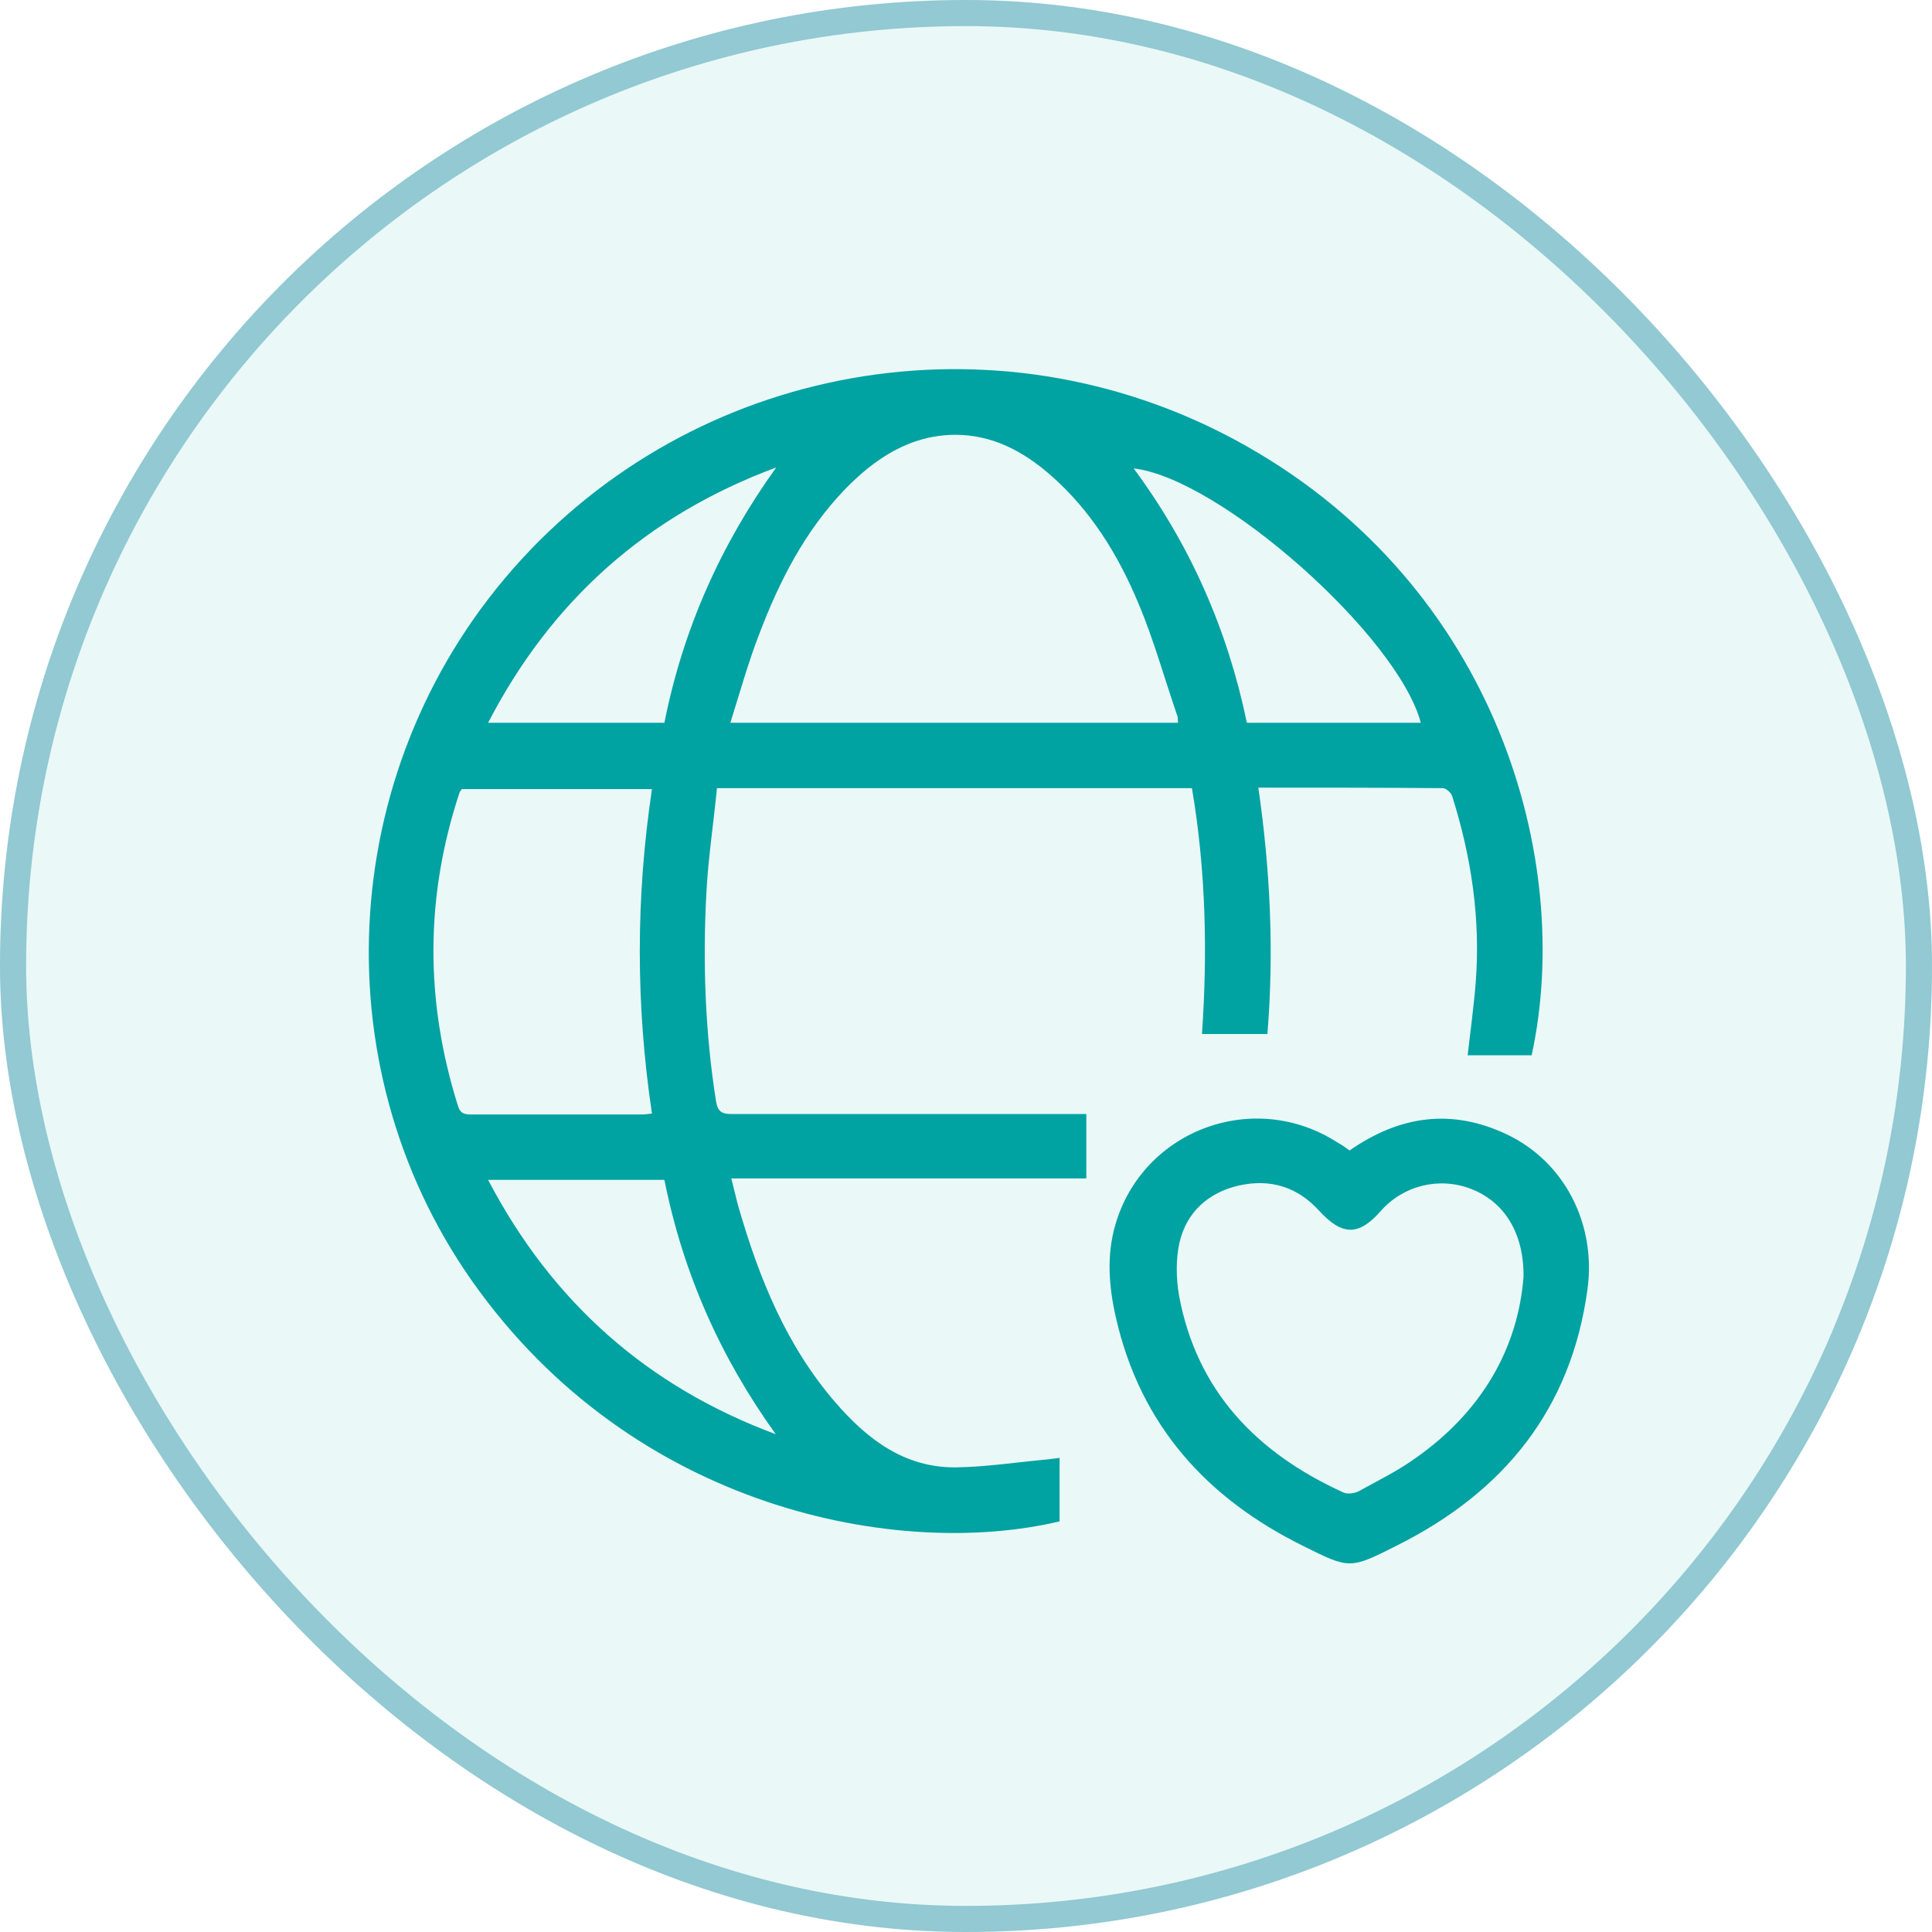
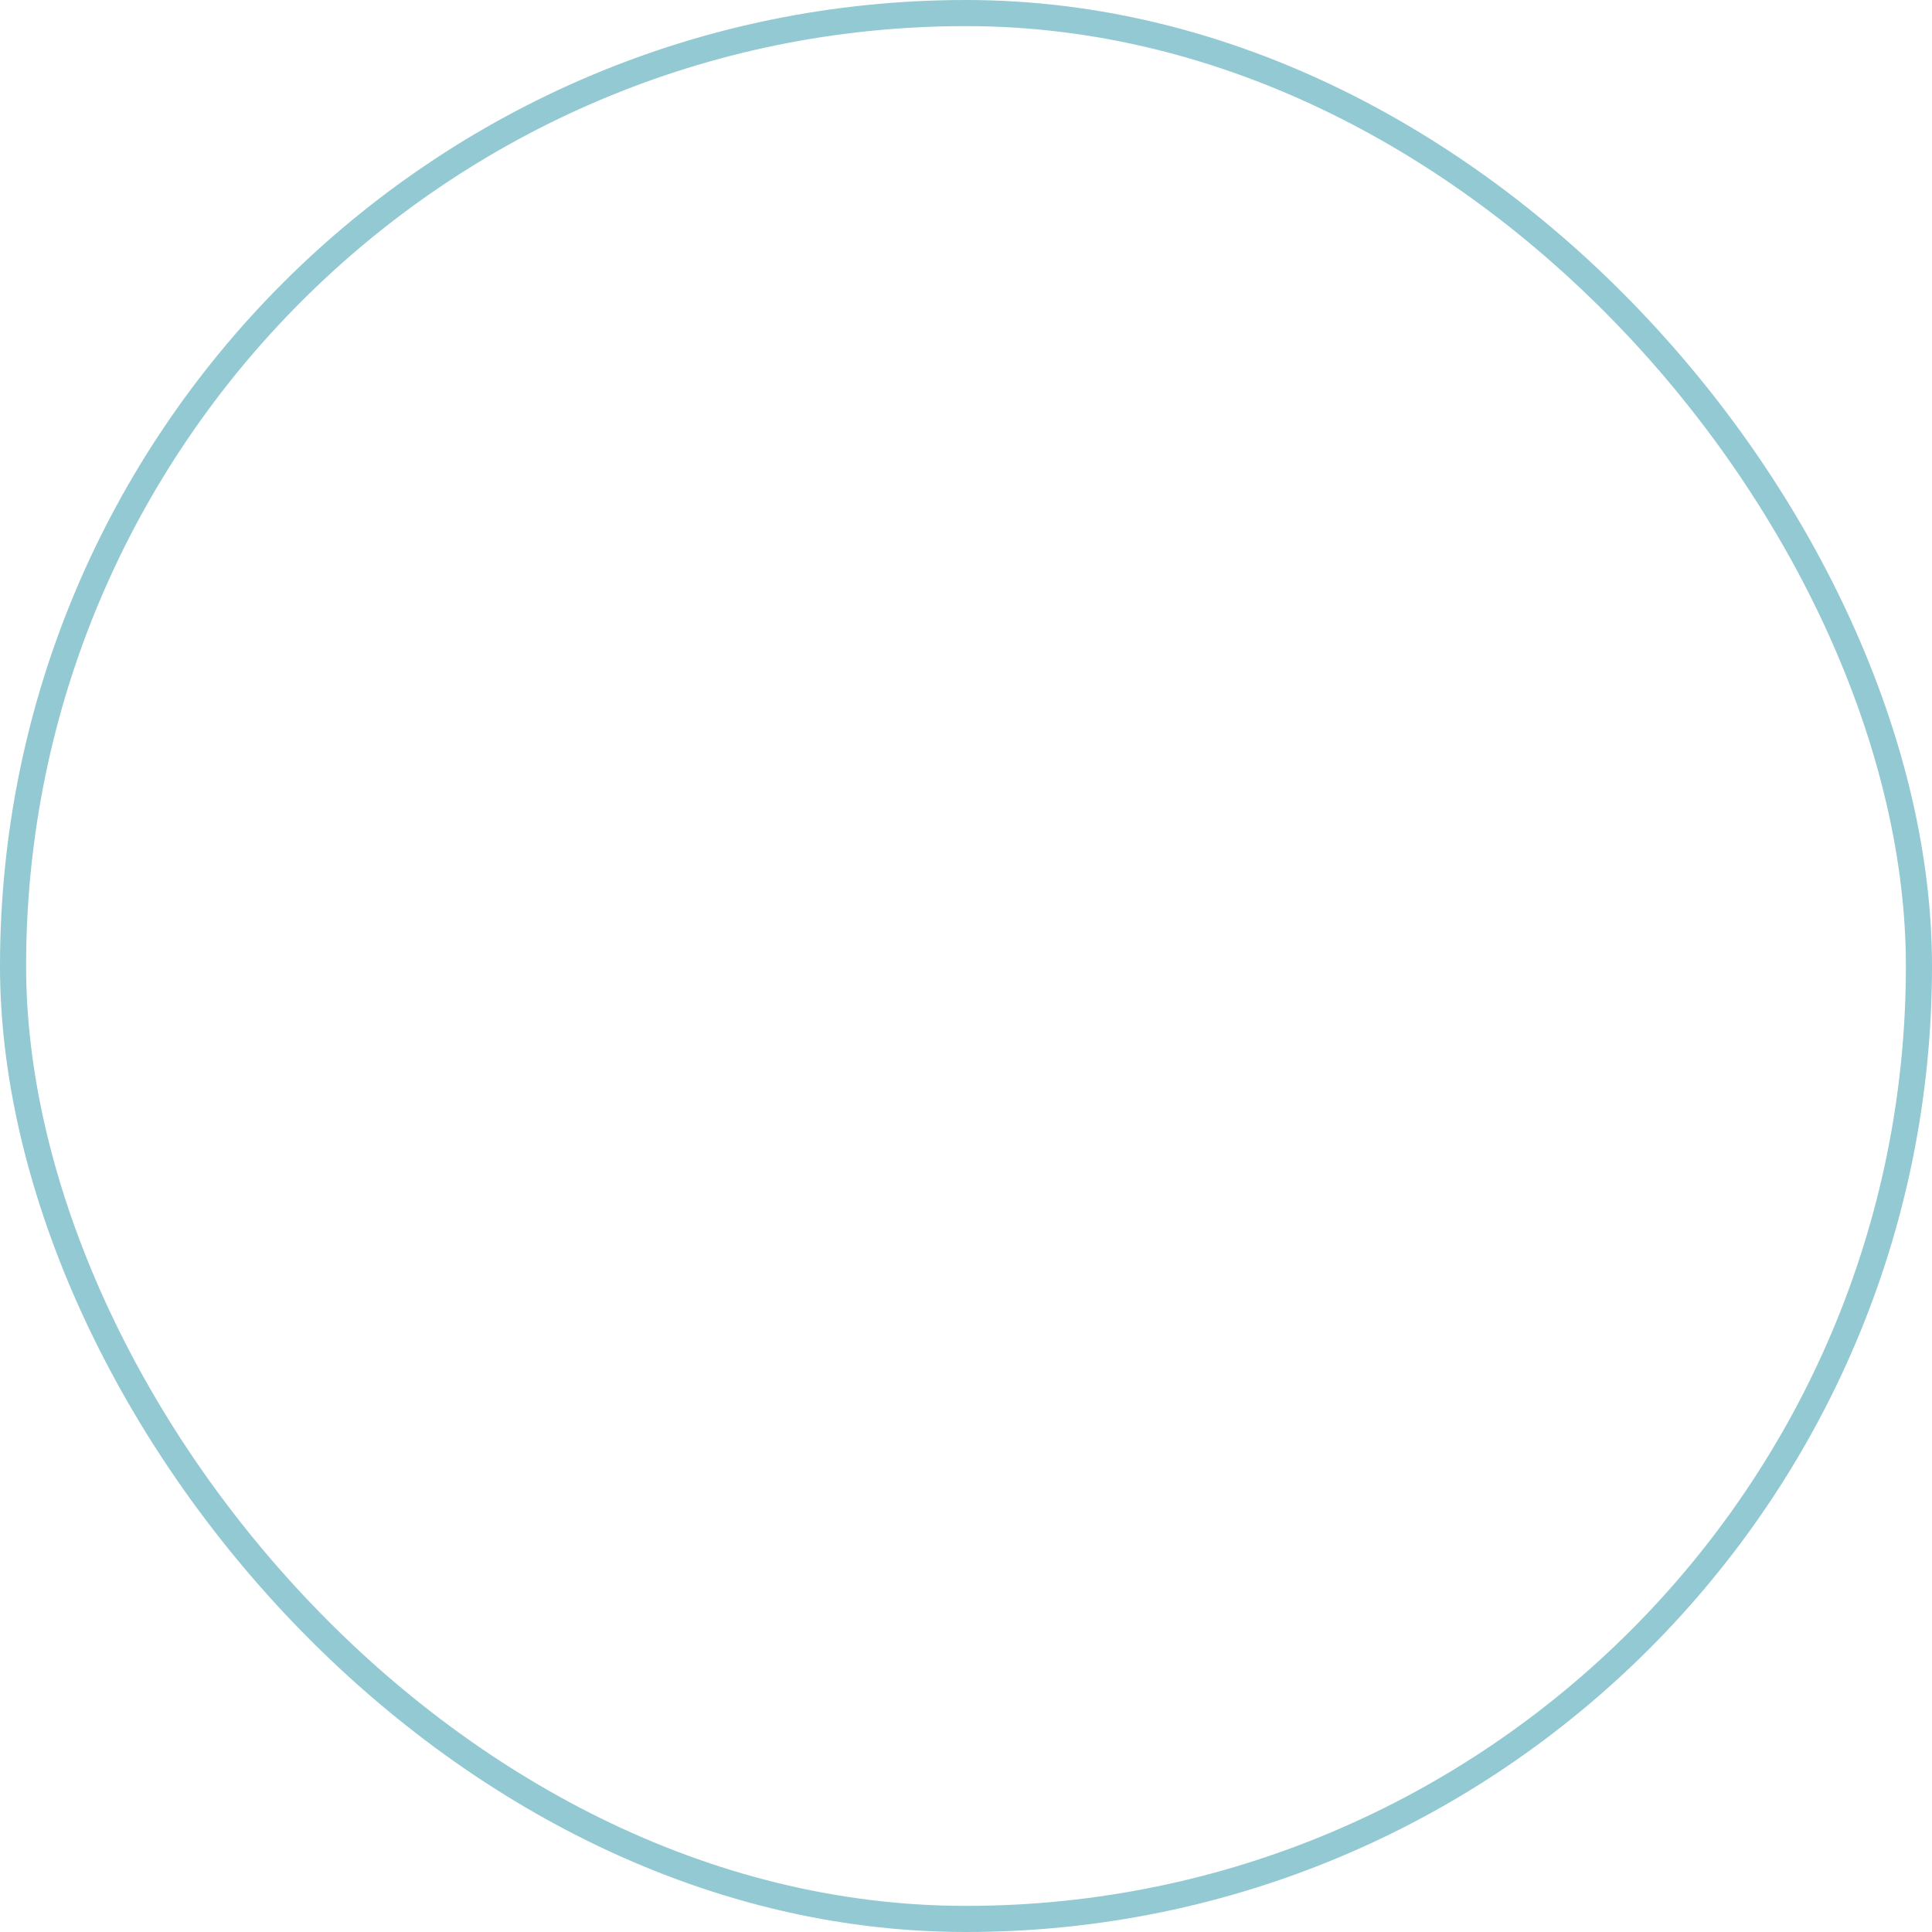
<svg xmlns="http://www.w3.org/2000/svg" width="74" height="74" viewBox="0 0 74 74" fill="none">
  <g opacity="0.5">
    <g filter="url(#filter0_i_16_25700)">
-       <rect width="74" height="74" rx="37" fill="#00A2A2" fill-opacity="0.16" />
-     </g>
+       </g>
    <rect x="0.5" y="0.5" width="73" height="73" rx="36.5" stroke="#2594A6" />
  </g>
-   <path d="M58.666 40.42C57.843 40.42 57.037 40.42 56.214 40.42C56.323 39.477 56.452 38.533 56.525 37.608C56.708 35.195 56.36 32.836 55.628 30.514C55.591 30.369 55.39 30.188 55.262 30.188C52.938 30.169 50.613 30.169 48.197 30.169C48.655 33.326 48.801 36.447 48.545 39.604C47.703 39.604 46.898 39.604 46.038 39.604C46.257 36.447 46.184 33.308 45.654 30.188C39.596 30.188 33.574 30.188 27.461 30.188C27.333 31.512 27.132 32.818 27.059 34.143C26.912 36.828 27.004 39.513 27.425 42.18C27.498 42.597 27.663 42.67 28.029 42.67C32.348 42.67 36.649 42.67 40.968 42.67C41.169 42.67 41.371 42.67 41.609 42.67C41.609 43.504 41.609 44.303 41.609 45.137C37.088 45.137 32.604 45.137 28.011 45.137C28.12 45.554 28.194 45.899 28.285 46.226C29.072 48.947 30.115 51.541 32 53.719C33.208 55.116 34.636 56.222 36.612 56.204C37.784 56.186 38.955 56.005 40.145 55.896C40.273 55.878 40.419 55.859 40.584 55.841C40.584 56.676 40.584 57.474 40.584 58.272C34.471 59.724 24.277 57.873 18.073 49.056C12.179 40.656 12.948 29.099 19.958 21.443C27.059 13.696 38.589 11.882 47.776 17.107C57.293 22.513 60.295 32.909 58.666 40.42ZM45.123 27.684C45.104 27.557 45.123 27.466 45.086 27.394C44.592 25.96 44.189 24.491 43.604 23.112C42.835 21.261 41.773 19.538 40.236 18.195C39.193 17.288 38.022 16.653 36.576 16.653C34.837 16.671 33.519 17.56 32.366 18.739C30.829 20.336 29.841 22.277 29.072 24.309C28.651 25.398 28.34 26.523 27.974 27.684C33.739 27.684 39.413 27.684 45.123 27.684ZM24.972 42.652C24.35 38.497 24.35 34.379 24.972 30.224C22.502 30.224 20.104 30.224 17.688 30.224C17.652 30.278 17.615 30.315 17.597 30.369C16.279 34.36 16.279 38.352 17.542 42.361C17.633 42.67 17.816 42.688 18.091 42.688C20.25 42.688 22.41 42.688 24.57 42.688C24.68 42.688 24.808 42.67 24.972 42.652ZM54.42 27.684C53.541 24.364 46.733 18.322 43.421 17.941C45.599 20.88 47.026 24.146 47.758 27.684C50.009 27.684 52.206 27.684 54.42 27.684ZM25.448 27.684C26.162 24.092 27.608 20.862 29.731 17.905C24.789 19.737 21.129 22.985 18.695 27.684C20.983 27.684 23.179 27.684 25.448 27.684ZM18.695 45.192C21.147 49.872 24.789 53.102 29.713 54.934C27.59 51.977 26.162 48.766 25.448 45.192C23.215 45.192 21.001 45.192 18.695 45.192Z" fill="#00A2A2" />
-   <path d="M51.693 44.066C53.615 42.724 55.609 42.452 57.714 43.449C59.929 44.502 61.137 46.878 60.807 49.364C60.185 53.972 57.604 57.147 53.505 59.197C51.711 60.104 51.693 60.104 49.918 59.215C46.202 57.383 43.677 54.571 42.743 50.471C42.469 49.273 42.377 48.076 42.725 46.896C43.786 43.268 48.051 41.69 51.254 43.776C51.418 43.867 51.547 43.957 51.693 44.066ZM58.355 48.91C58.373 47.205 57.604 46.026 56.342 45.536C55.115 45.064 53.743 45.409 52.883 46.388C52.041 47.35 51.4 47.332 50.522 46.37C49.698 45.463 48.655 45.137 47.447 45.409C46.276 45.681 45.452 46.425 45.178 47.586C45.031 48.239 45.049 48.965 45.159 49.618C45.836 53.283 48.142 55.659 51.455 57.165C51.601 57.238 51.876 57.201 52.022 57.129C52.773 56.712 53.56 56.331 54.255 55.823C56.744 54.063 58.135 51.668 58.355 48.91Z" fill="#00A2A2" />
  <defs>
    <filter id="filter0_i_16_25700" x="0" y="0" width="74" height="74" filterUnits="userSpaceOnUse" color-interpolation-filters="sRGB">
      <feFlood flood-opacity="0" result="BackgroundImageFix" />
      <feBlend mode="normal" in="SourceGraphic" in2="BackgroundImageFix" result="shape" />
      <feColorMatrix in="SourceAlpha" type="matrix" values="0 0 0 0 0 0 0 0 0 0 0 0 0 0 0 0 0 0 127 0" result="hardAlpha" />
      <feOffset />
      <feGaussianBlur stdDeviation="10" />
      <feComposite in2="hardAlpha" operator="arithmetic" k2="-1" k3="1" />
      <feColorMatrix type="matrix" values="0 0 0 0 0.086 0 0 0 0 0.608 0 0 0 0 0.608 0 0 0 1 0" />
      <feBlend mode="normal" in2="shape" result="effect1_innerShadow_16_25700" />
    </filter>
  </defs>
</svg>